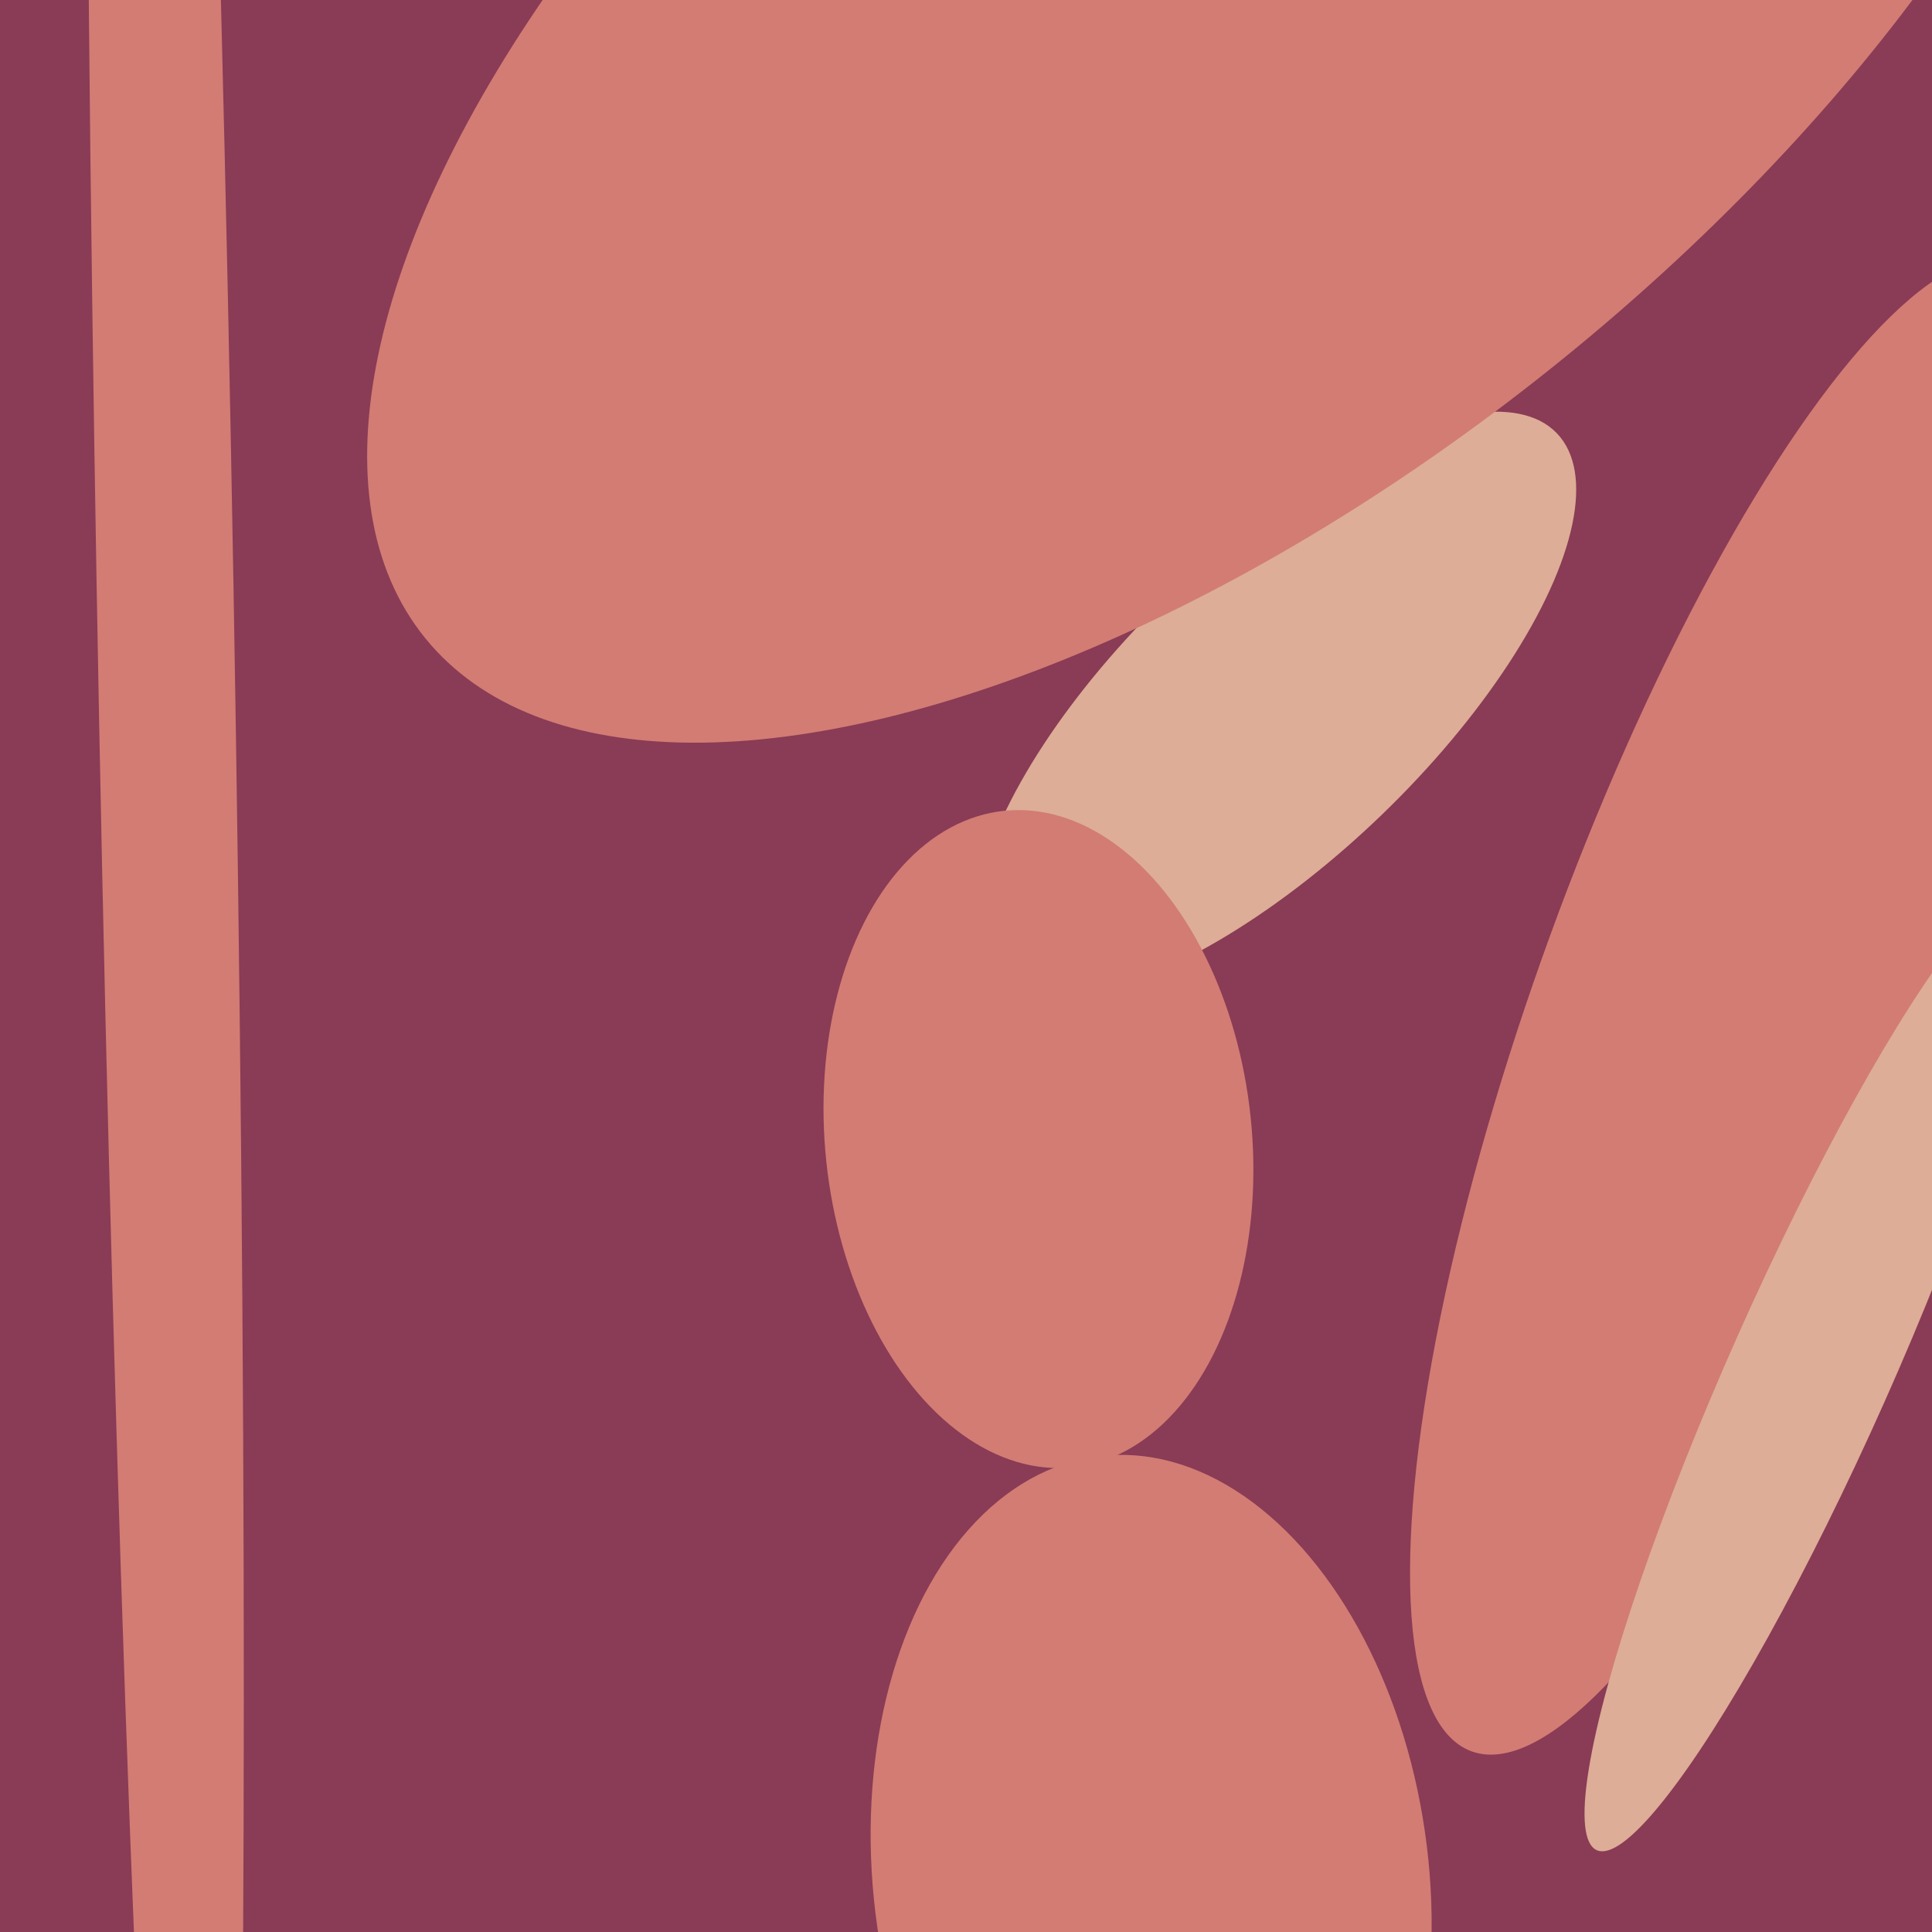
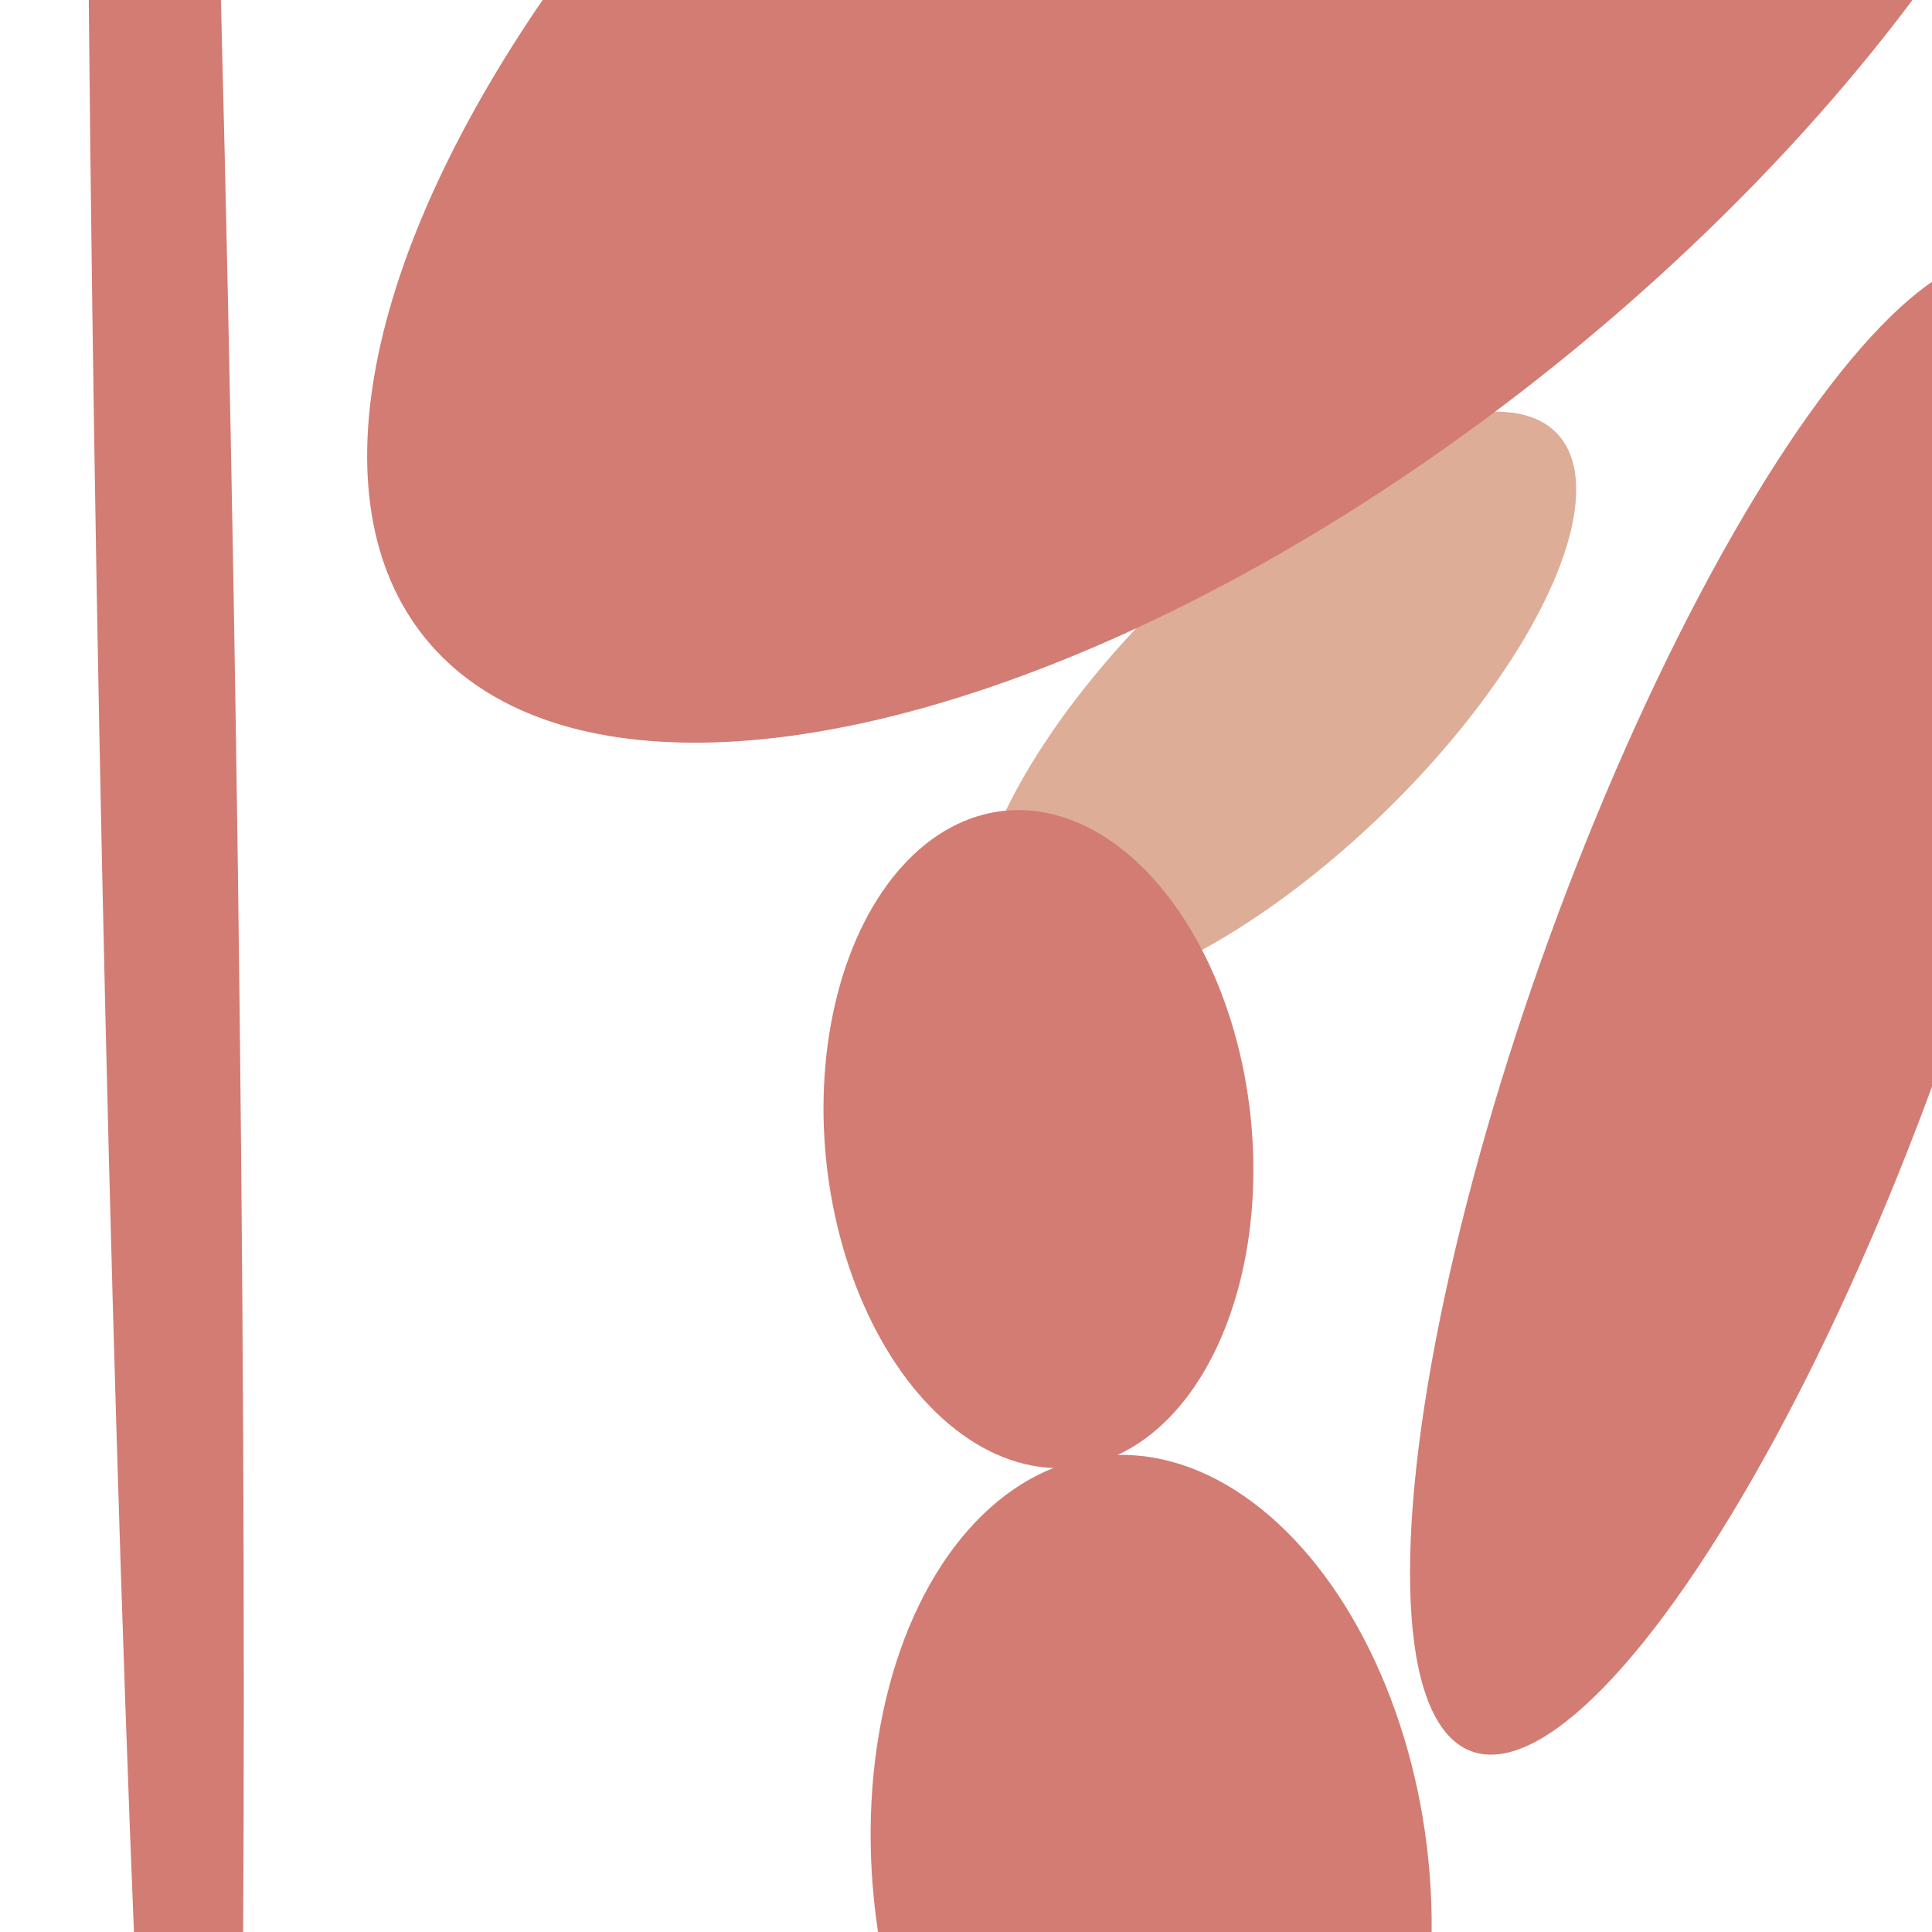
<svg xmlns="http://www.w3.org/2000/svg" width="480px" height="480px">
-   <rect width="480" height="480" fill="rgb(138,59,85)" />
  <ellipse cx="433" cy="250" rx="197" ry="51" transform="rotate(110,433,250)" fill="rgb(210,124,116)" />
  <ellipse cx="41" cy="145" rx="556" ry="17" transform="rotate(89,41,145)" fill="rgb(210,124,116)" />
  <ellipse cx="317" cy="175" rx="97" ry="38" transform="rotate(136,317,175)" fill="rgb(221,173,151)" />
-   <ellipse cx="450" cy="340" rx="20" ry="131" transform="rotate(24,450,340)" fill="rgb(221,173,151)" />
  <ellipse cx="310" cy="-7" rx="263" ry="124" transform="rotate(141,310,-7)" fill="rgb(210,124,116)" />
  <ellipse cx="258" cy="283" rx="53" ry="82" transform="rotate(174,258,283)" fill="rgb(210,124,116)" />
  <ellipse cx="286" cy="467" rx="69" ry="106" transform="rotate(173,286,467)" fill="rgb(210,124,116)" />
</svg>